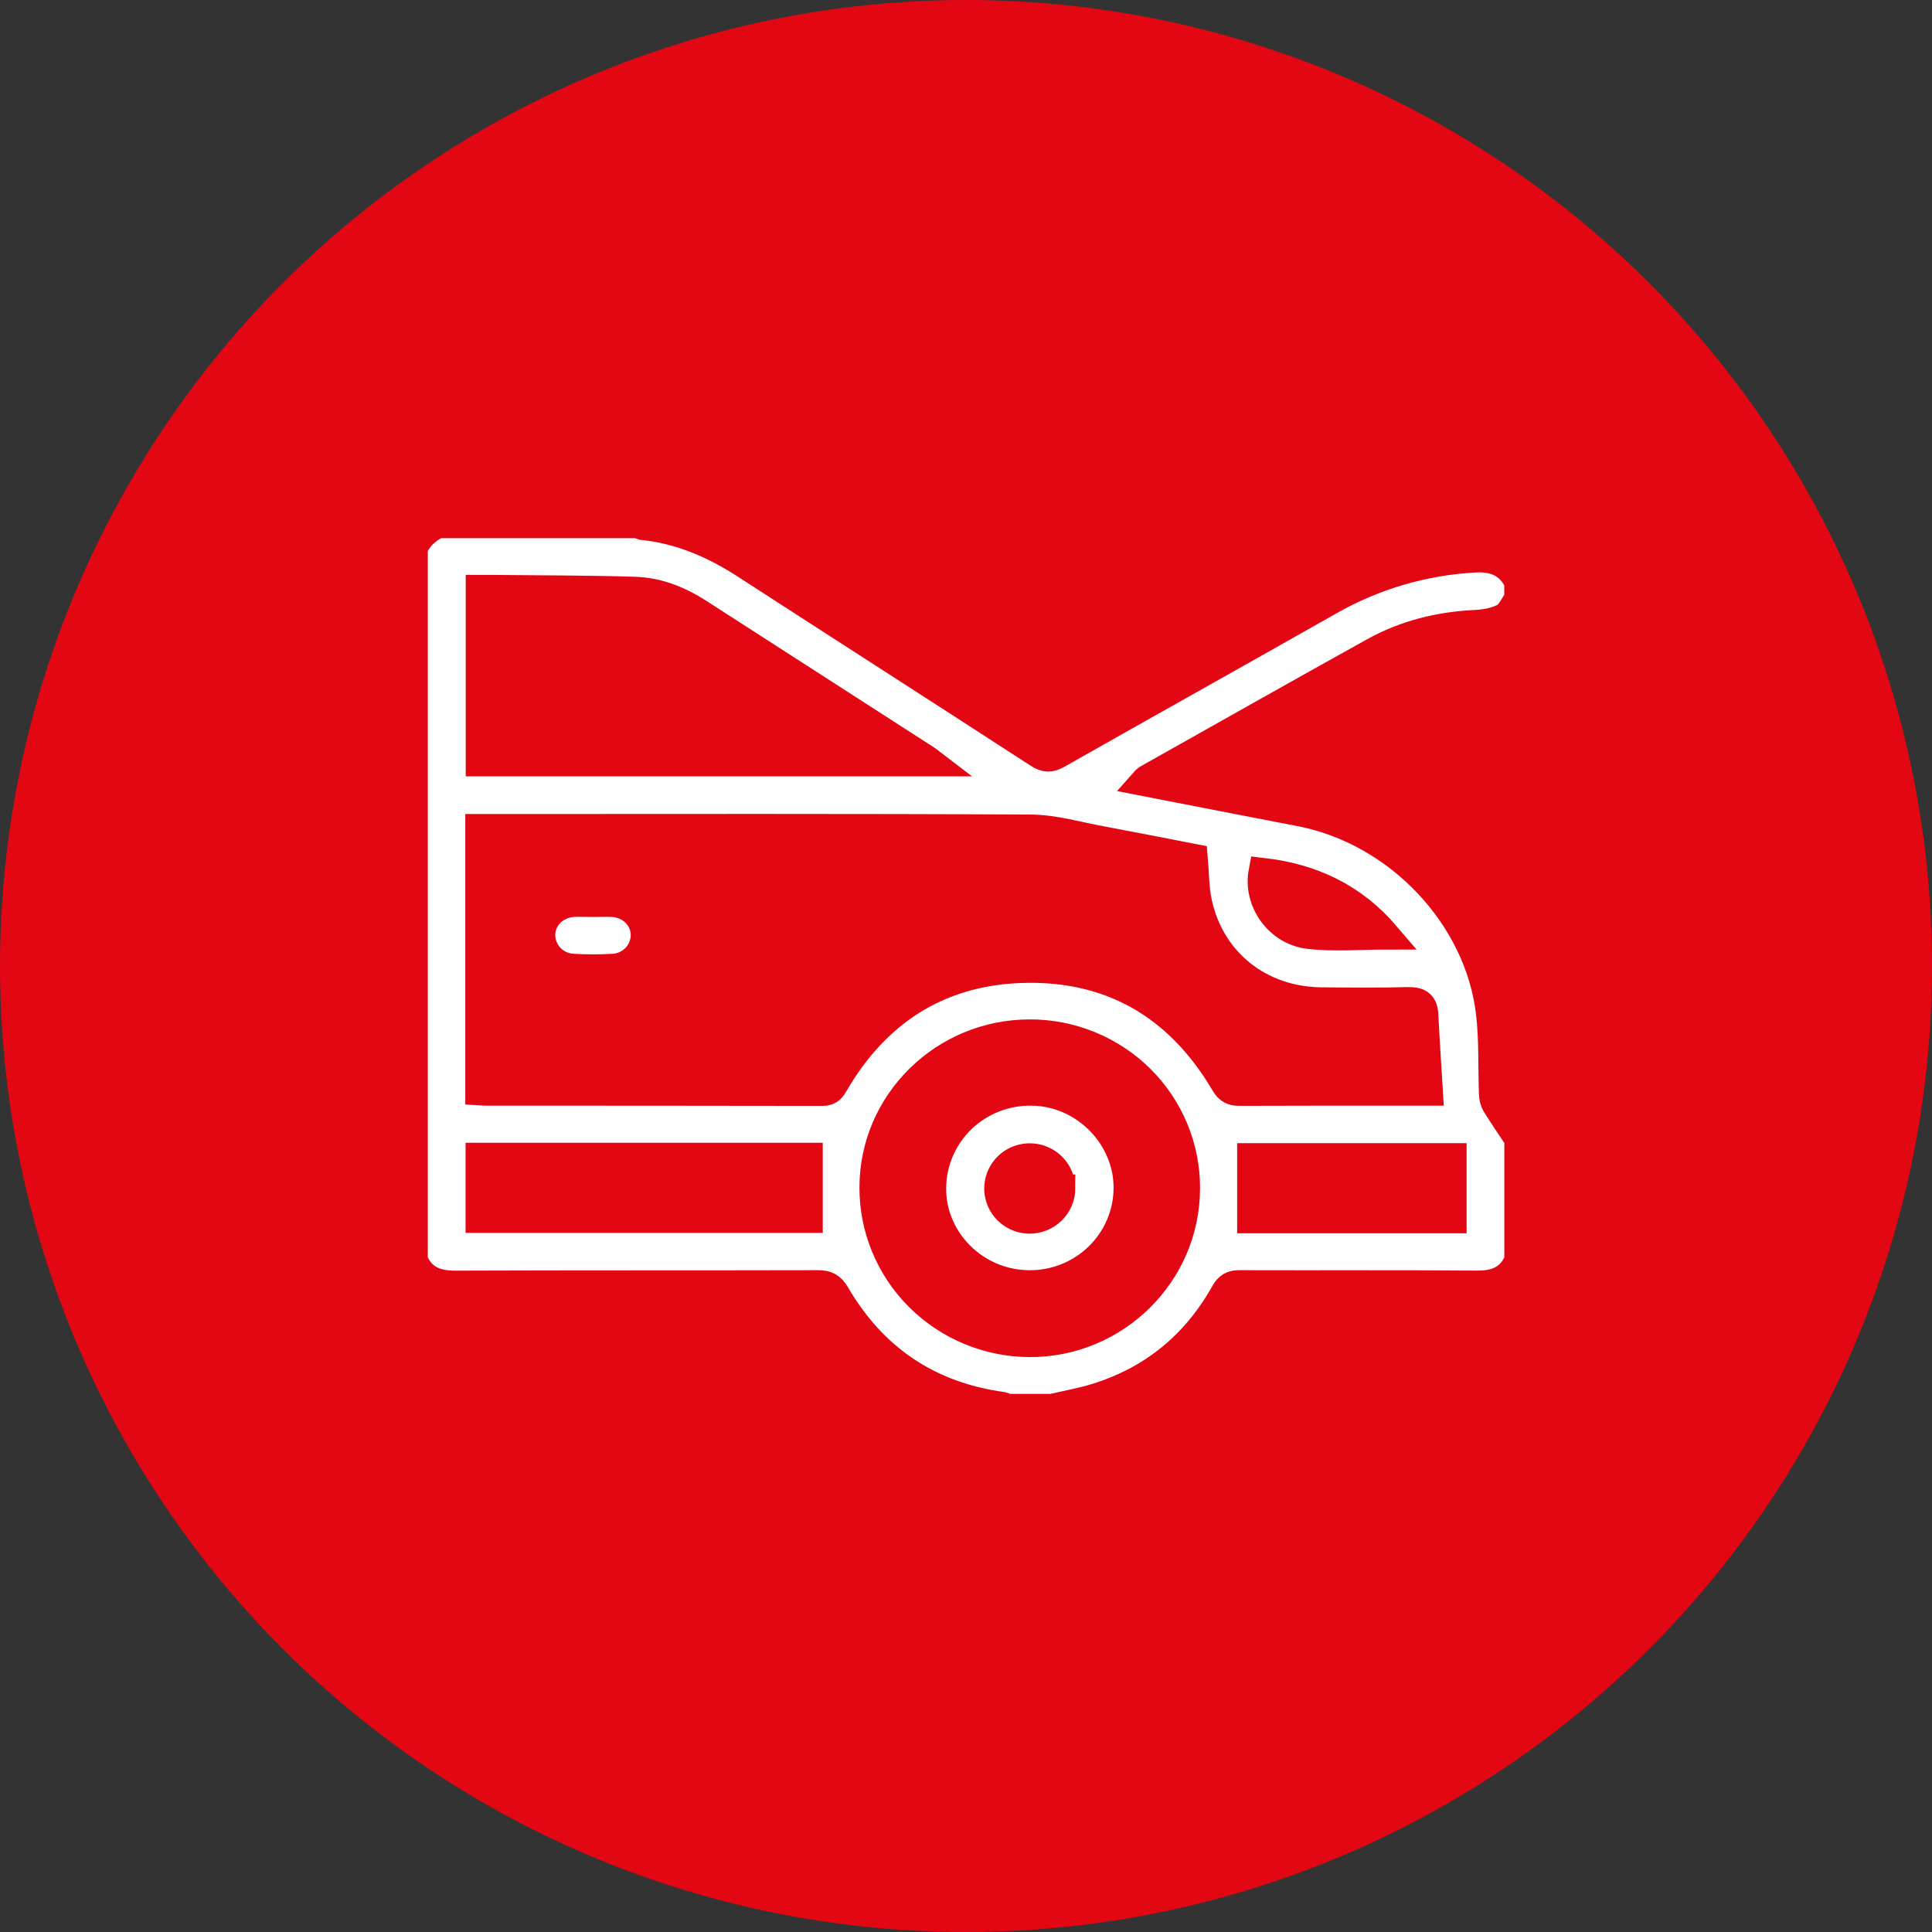
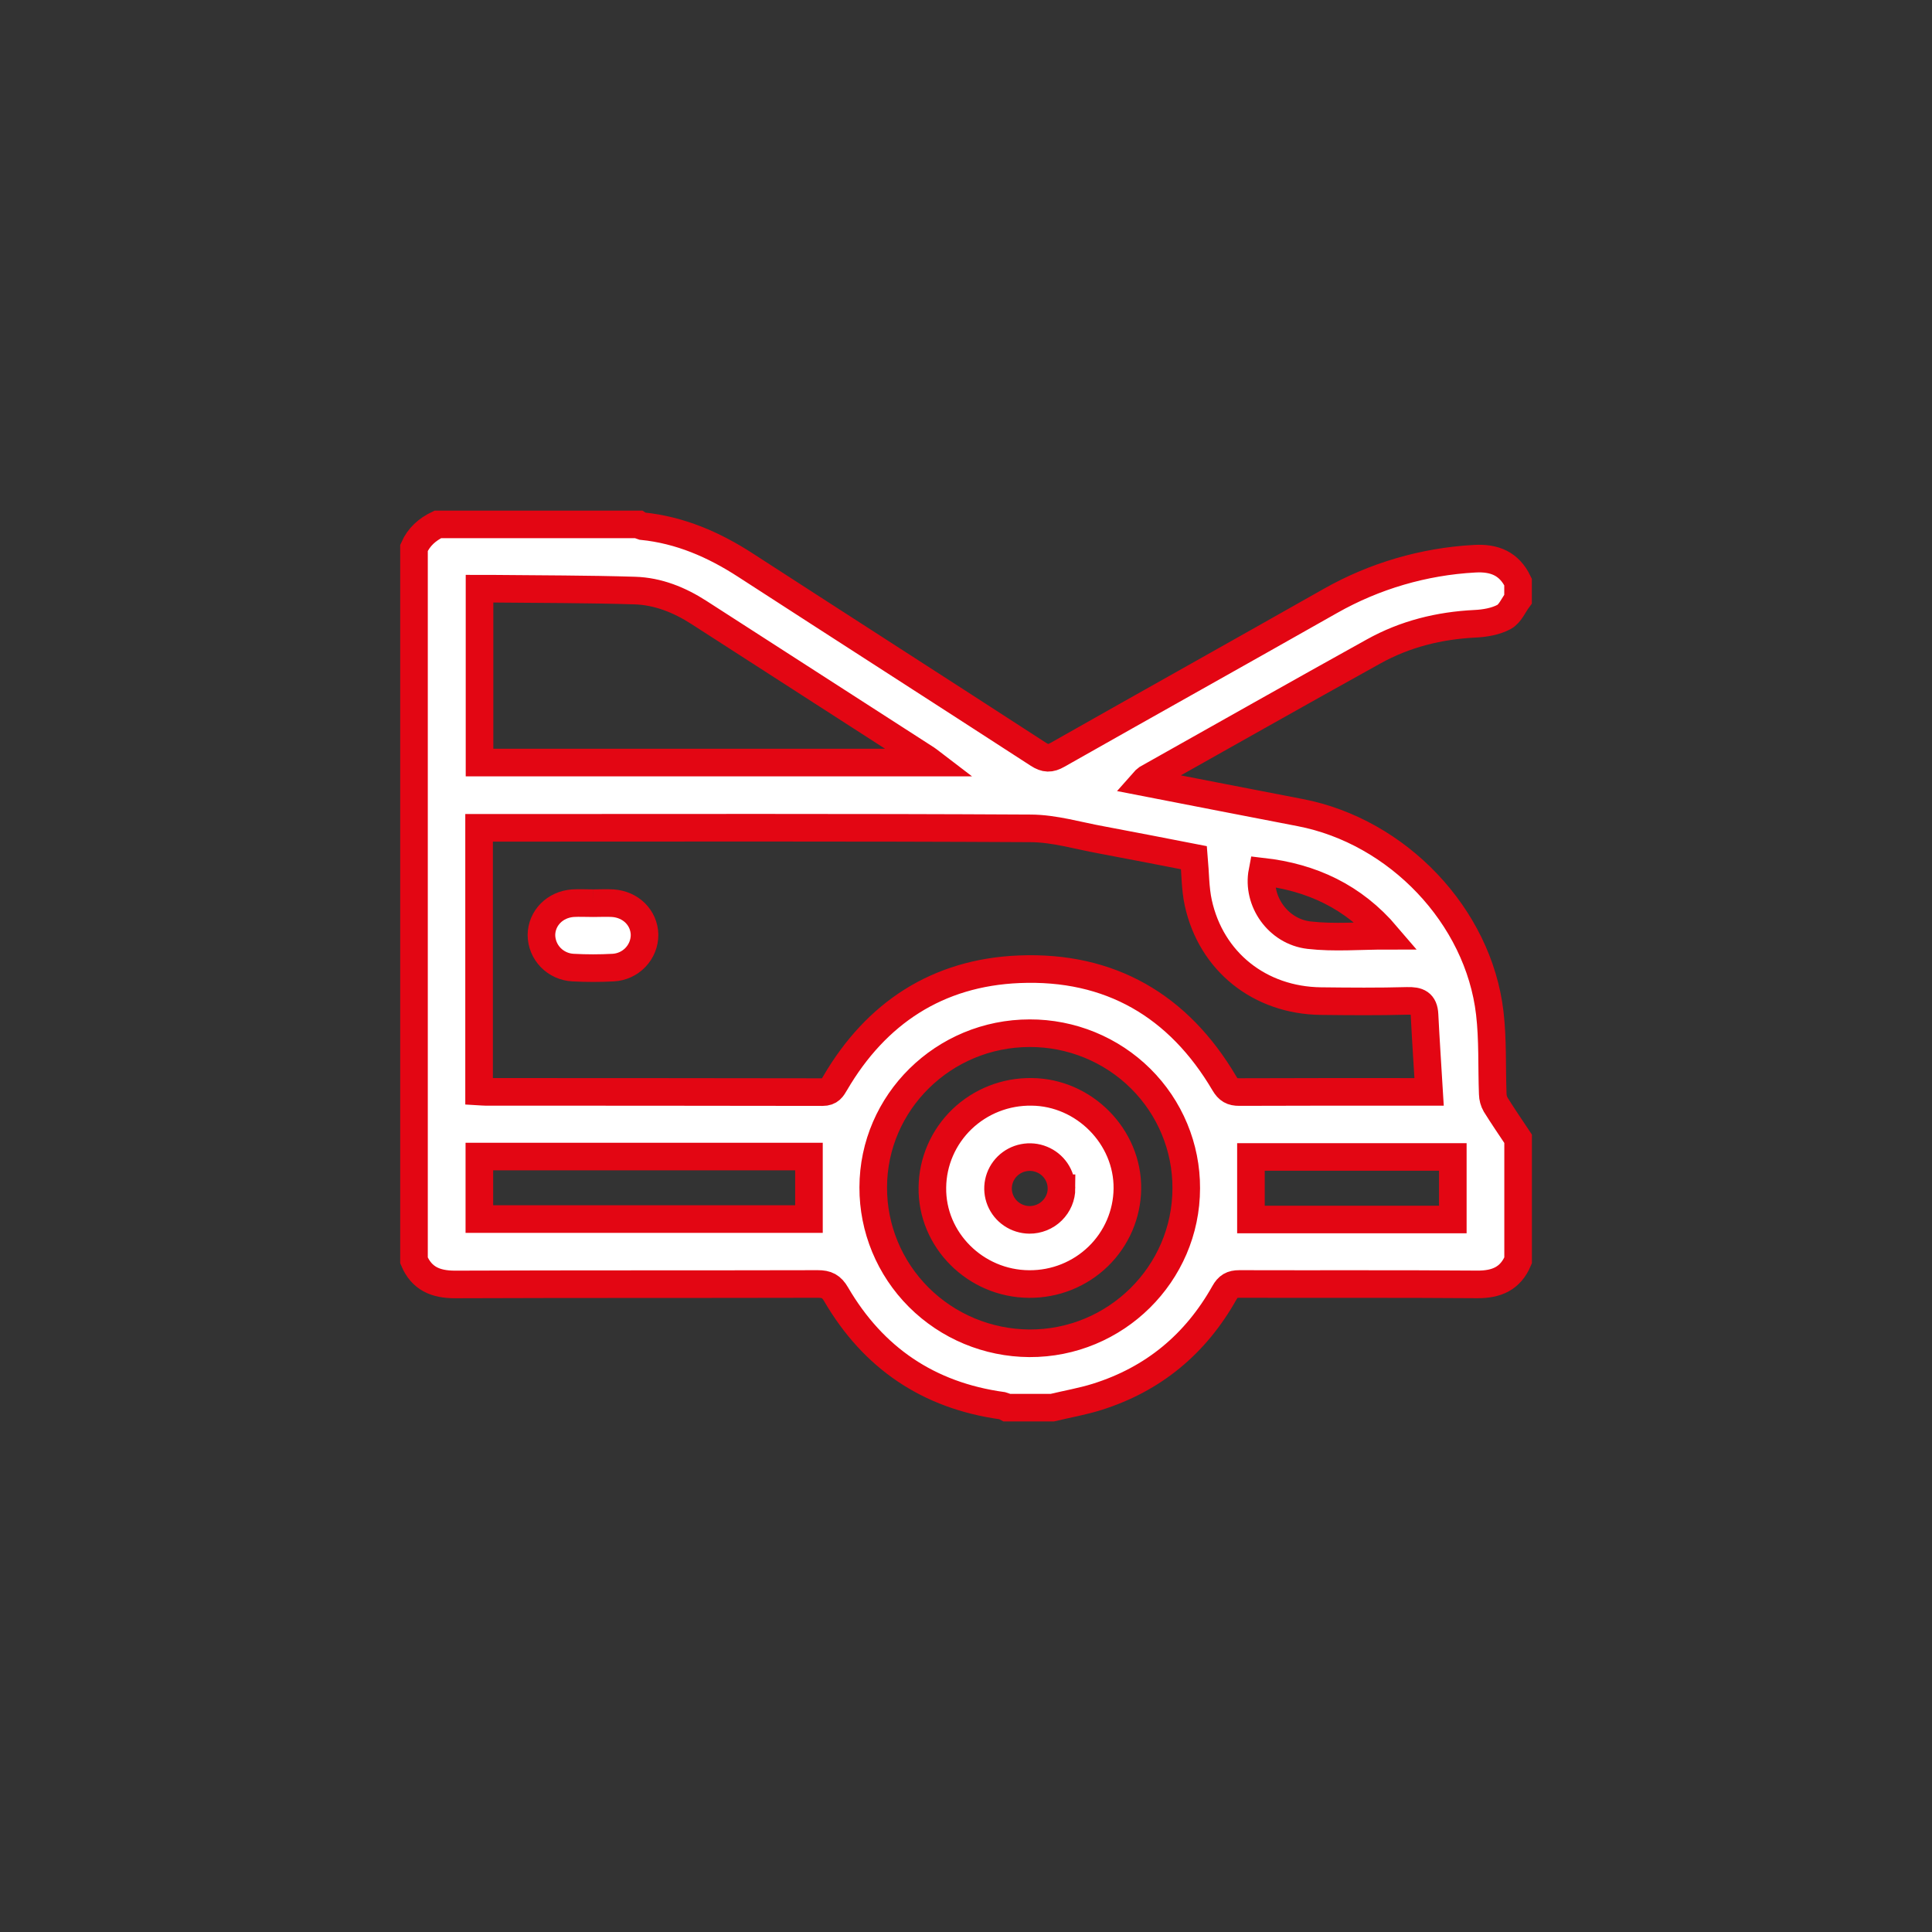
<svg xmlns="http://www.w3.org/2000/svg" width="70" height="70" viewBox="0 0 70 70" fill="none">
  <rect x="0" y="0" width="70" height="70" fill="#333333" stroke="none" />
-   <circle cx="35" cy="35" r="35" fill="#E30613" />
  <path d="M55.002 21.087V21.705C54.835 21.93 54.713 22.238 54.489 22.356C54.184 22.517 53.802 22.583 53.449 22.6C52.142 22.663 50.903 22.971 49.765 23.605C47.022 25.126 44.296 26.671 41.562 28.207C41.51 28.245 41.463 28.289 41.421 28.337C43.341 28.71 45.224 29.08 47.109 29.442C50.638 30.121 53.569 33.19 53.978 36.708C54.091 37.675 54.048 38.661 54.085 39.637C54.088 39.772 54.124 39.905 54.191 40.023C54.452 40.442 54.731 40.85 55.004 41.26V45.666C54.728 46.32 54.228 46.542 53.52 46.536C50.647 46.513 47.774 46.53 44.902 46.521C44.633 46.521 44.496 46.603 44.363 46.839C43.322 48.694 41.789 49.974 39.737 50.615C39.212 50.779 38.663 50.873 38.126 51.002H36.487C36.432 50.971 36.374 50.948 36.314 50.931C33.639 50.562 31.638 49.199 30.294 46.896C30.127 46.607 29.954 46.52 29.629 46.521C25.248 46.532 20.866 46.521 16.484 46.538C15.781 46.538 15.277 46.324 15 45.668V19.85C15.175 19.454 15.477 19.186 15.862 19H23.127C23.169 19.028 23.216 19.049 23.265 19.063C24.641 19.202 25.861 19.732 27.009 20.476C30.543 22.764 34.087 25.036 37.621 27.328C37.875 27.492 38.052 27.498 38.316 27.348C41.609 25.482 44.912 23.638 48.206 21.771C49.8 20.868 51.586 20.345 53.42 20.244C54.15 20.199 54.683 20.424 55.002 21.087ZM17.358 39.547C17.459 39.553 17.522 39.56 17.584 39.56C21.659 39.56 25.733 39.563 29.806 39.569C30.077 39.569 30.152 39.426 30.26 39.242C31.744 36.703 33.969 35.24 36.927 35.118C40.215 34.982 42.705 36.438 44.362 39.254C44.502 39.49 44.639 39.568 44.904 39.567C47.038 39.557 49.173 39.561 51.31 39.561H51.779C51.721 38.6 51.659 37.681 51.613 36.761C51.592 36.341 51.379 36.253 50.984 36.264C49.943 36.293 48.901 36.284 47.859 36.272C45.645 36.245 43.883 34.845 43.416 32.711C43.303 32.19 43.309 31.642 43.26 31.077C42.153 30.863 41.036 30.641 39.916 30.433C39.062 30.279 38.206 30.018 37.349 30.013C30.829 29.977 24.308 29.994 17.787 29.994H17.358V39.547ZM17.374 21.329V27.629H33.741C33.652 27.561 33.612 27.528 33.57 27.501C30.825 25.731 28.078 23.962 25.33 22.195C24.627 21.741 23.845 21.422 22.998 21.397C21.28 21.344 19.561 21.348 17.846 21.33C17.694 21.327 17.541 21.329 17.374 21.329ZM42.98 43.054C42.983 42.316 42.838 41.585 42.554 40.903C42.27 40.22 41.853 39.6 41.326 39.078C40.799 38.556 40.173 38.142 39.484 37.86C38.795 37.578 38.056 37.433 37.31 37.435C34.185 37.435 31.643 39.942 31.639 43.02C31.634 44.511 32.227 45.942 33.287 47.001C34.347 48.06 35.788 48.66 37.294 48.67C40.419 48.685 42.977 46.158 42.98 43.054ZM17.368 41.904V44.169H29.31V41.904H17.368ZM52.638 44.185V41.919H45.324V44.185H52.638ZM45.738 31.581C45.534 32.639 46.299 33.753 47.431 33.883C48.335 33.987 49.262 33.904 50.243 33.904C49.032 32.482 47.519 31.784 45.738 31.581Z" fill="white" stroke="#E30613" />
-   <path d="M21.498 32.724C21.733 32.724 21.967 32.711 22.202 32.724C22.857 32.769 23.338 33.252 23.353 33.864C23.355 34.17 23.237 34.465 23.024 34.688C22.812 34.91 22.521 35.043 22.212 35.058C21.731 35.084 21.249 35.084 20.769 35.058C20.46 35.045 20.168 34.914 19.953 34.694C19.739 34.474 19.619 34.18 19.617 33.874C19.626 33.263 20.106 32.772 20.758 32.724C21.003 32.71 21.251 32.725 21.498 32.724Z" fill="white" stroke="#E30613" />
+   <path d="M21.498 32.724C21.733 32.724 21.967 32.711 22.202 32.724C22.857 32.769 23.338 33.252 23.353 33.864C23.355 34.17 23.237 34.465 23.024 34.688C22.812 34.91 22.521 35.043 22.212 35.058C21.731 35.084 21.249 35.084 20.769 35.058C20.46 35.045 20.168 34.914 19.953 34.694C19.739 34.474 19.619 34.18 19.617 33.874C19.626 33.263 20.106 32.772 20.758 32.724C21.003 32.71 21.251 32.725 21.498 32.724" fill="white" stroke="#E30613" />
  <path d="M37.287 46.523C35.342 46.513 33.75 44.921 33.782 43.019C33.787 42.558 33.885 42.103 34.069 41.679C34.253 41.255 34.52 40.872 34.854 40.55C35.189 40.229 35.584 39.976 36.017 39.806C36.45 39.636 36.913 39.553 37.379 39.56C39.279 39.576 40.869 41.184 40.847 43.069C40.837 43.994 40.456 44.877 39.789 45.524C39.121 46.172 38.222 46.531 37.287 46.523ZM38.459 43.053C38.458 42.829 38.389 42.611 38.263 42.425C38.136 42.239 37.957 42.095 37.747 42.01C37.538 41.924 37.308 41.902 37.086 41.946C36.864 41.989 36.66 42.097 36.499 42.255C36.339 42.413 36.229 42.614 36.184 42.834C36.139 43.053 36.16 43.281 36.245 43.488C36.33 43.696 36.475 43.874 36.662 44C36.849 44.126 37.069 44.195 37.296 44.198C37.448 44.199 37.6 44.17 37.741 44.113C37.882 44.056 38.011 43.972 38.119 43.865C38.227 43.759 38.313 43.632 38.372 43.493C38.431 43.354 38.461 43.204 38.461 43.053H38.459Z" fill="white" stroke="#E30613" />
</svg>